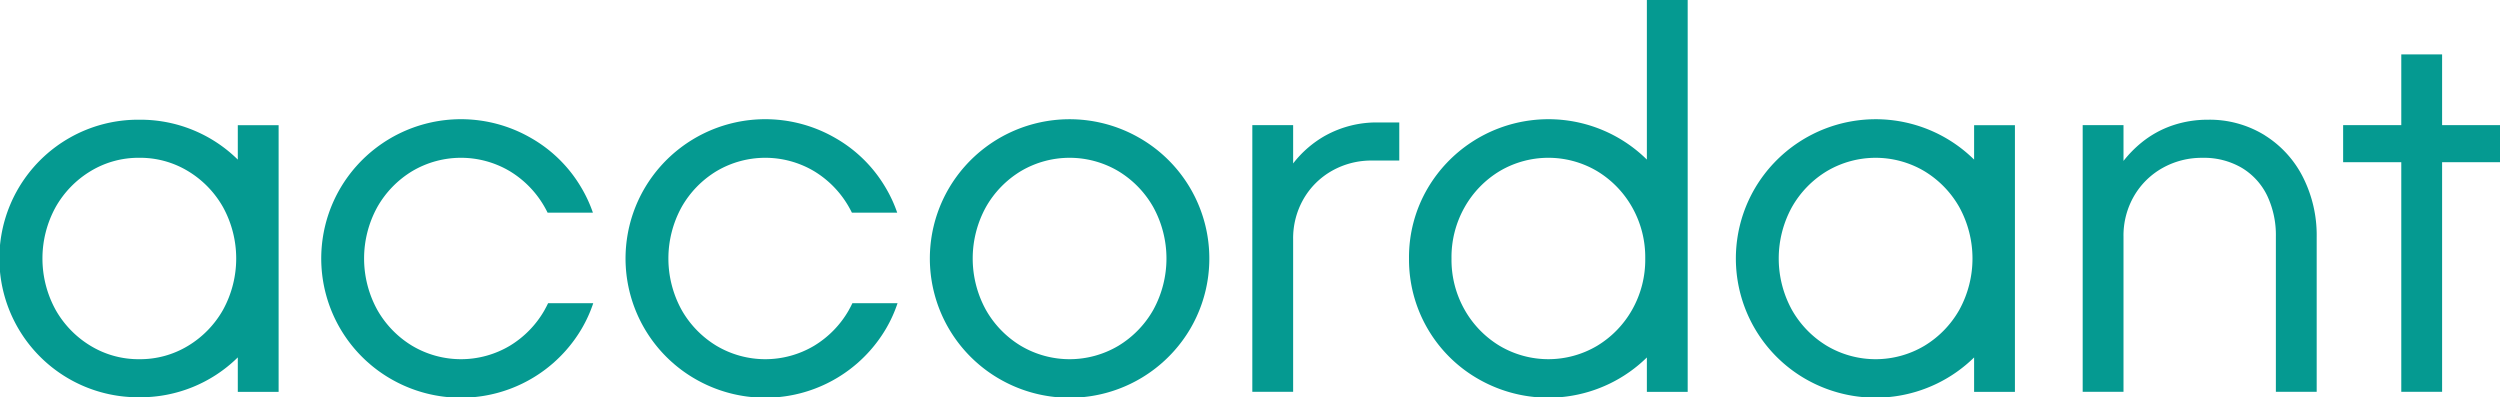
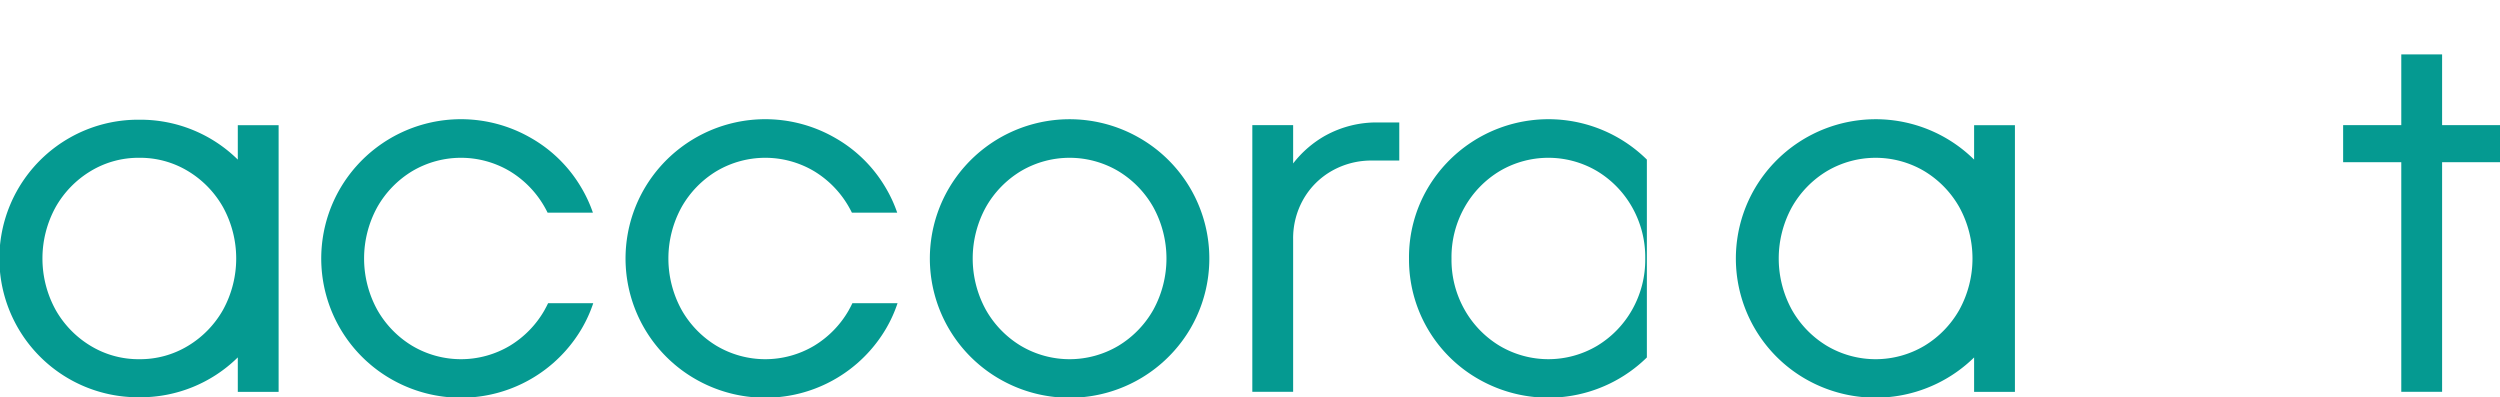
<svg xmlns="http://www.w3.org/2000/svg" id="Group_2" data-name="Group 2" width="332.211" height="52.792" viewBox="0 0 332.211 52.792">
  <defs>
    <clipPath id="clip-path">
      <rect id="Rectangle_1" data-name="Rectangle 1" width="332.211" height="52.792" fill="none" />
    </clipPath>
  </defs>
  <g id="Group_1" data-name="Group 1" clip-path="url(#clip-path)">
    <path id="Path_1" data-name="Path 1" d="M362.7,45.524a18.6,18.6,0,0,0-25.31,6.654,18.469,18.469,0,0,0,6.724,25.383,18.61,18.61,0,0,0,25.313-6.653A18.468,18.468,0,0,0,362.7,45.524m1.844,22.817a13.124,13.124,0,0,1-4.663,4.808,12.7,12.7,0,0,1-12.946,0,13.125,13.125,0,0,1-4.664-4.808,14.172,14.172,0,0,1,0-13.6,13.129,13.129,0,0,1,4.664-4.81,12.711,12.711,0,0,1,12.946,0,13.128,13.128,0,0,1,4.663,4.81,14.18,14.18,0,0,1,0,13.6" transform="translate(-211.276 -27.191)" fill="#059a91" />
    <path id="Path_2" data-name="Path 2" d="M460.559,45.817a14.2,14.2,0,0,0-4.3,3.712V44.442h-5.424V79.878h5.424V59.628a10.467,10.467,0,0,1,1.409-5.424,10.064,10.064,0,0,1,3.8-3.724,10.619,10.619,0,0,1,5.278-1.337h3.617V44.081h-2.892a14.063,14.063,0,0,0-6.907,1.736" transform="translate(-284.421 -27.81)" fill="#059a91" />
-     <path id="Path_3" data-name="Path 3" d="M773.958,45.162A13.938,13.938,0,0,0,766.4,43.1a14.566,14.566,0,0,0-4.7.759,13.365,13.365,0,0,0-4.158,2.315,15.434,15.434,0,0,0-2.35,2.4V43.823h-5.424V79.259h5.424V58.649a10.469,10.469,0,0,1,1.409-5.424,10.053,10.053,0,0,1,3.8-3.724,10.6,10.6,0,0,1,5.278-1.337A9.914,9.914,0,0,1,770.92,49.5a8.74,8.74,0,0,1,3.363,3.688,12.232,12.232,0,0,1,1.157,5.46V79.259h5.424V58.649a17.088,17.088,0,0,0-1.808-7.882,13.96,13.96,0,0,0-5.1-5.6" transform="translate(-473.012 -27.191)" fill="#059a91" />
    <path id="Path_4" data-name="Path 4" d="M856.679,28.991v-9.4h-5.424v9.4h-7.727V33.91h7.727V64.427h5.424V33.91h7.694V28.991Z" transform="translate(-532.162 -12.359)" fill="#059a91" />
    <path id="Path_5" data-name="Path 5" d="M31.6,48.4a18.427,18.427,0,0,0-13.089-5.3,18.374,18.374,0,0,0-9.293,2.423,18.442,18.442,0,0,0,9.293,34.459,18.432,18.432,0,0,0,13.089-5.3V79.26h5.424V43.824H31.6ZM29.651,68.341a13.116,13.116,0,0,1-4.665,4.808,12.253,12.253,0,0,1-6.472,1.773,12.248,12.248,0,0,1-6.472-1.773,13.117,13.117,0,0,1-4.665-4.808,14.183,14.183,0,0,1,0-13.6,13.121,13.121,0,0,1,4.665-4.81,12.257,12.257,0,0,1,6.472-1.771,12.262,12.262,0,0,1,6.472,1.771,13.12,13.12,0,0,1,4.665,4.81,14.18,14.18,0,0,1,0,13.6" transform="translate(0 -27.191)" fill="#059a91" />
    <path id="Path_6" data-name="Path 6" d="M656.666,48.4a18.621,18.621,0,0,0-29.107,3.779,18.467,18.467,0,0,0,6.726,25.383,18.691,18.691,0,0,0,22.381-2.874V79.26h5.424V43.824h-5.424Zm-1.952,19.942a13.118,13.118,0,0,1-4.665,4.808,12.7,12.7,0,0,1-12.944,0,13.119,13.119,0,0,1-4.665-4.808,14.183,14.183,0,0,1,0-13.6,13.123,13.123,0,0,1,4.665-4.81,12.709,12.709,0,0,1,12.944,0,13.122,13.122,0,0,1,4.665,4.81,14.183,14.183,0,0,1,0,13.6" transform="translate(-394.338 -27.191)" fill="#059a91" />
-     <path id="Path_7" data-name="Path 7" d="M538.86,21.207a18.621,18.621,0,0,0-29.107,3.779,18.089,18.089,0,0,0-2.5,9.365,18.267,18.267,0,0,0,9.221,16.018A18.69,18.69,0,0,0,538.86,47.5v4.573h5.424V0H538.86Zm-1.952,19.942a13.116,13.116,0,0,1-4.665,4.808,12.7,12.7,0,0,1-12.944,0,13.117,13.117,0,0,1-4.665-4.808,13.463,13.463,0,0,1-1.735-6.8,13.457,13.457,0,0,1,1.735-6.8,13.121,13.121,0,0,1,4.665-4.81,12.709,12.709,0,0,1,12.944,0,13.121,13.121,0,0,1,4.665,4.81,13.458,13.458,0,0,1,1.736,6.8,13.465,13.465,0,0,1-1.736,6.8" transform="translate(-320.017)" fill="#059a91" />
+     <path id="Path_7" data-name="Path 7" d="M538.86,21.207a18.621,18.621,0,0,0-29.107,3.779,18.089,18.089,0,0,0-2.5,9.365,18.267,18.267,0,0,0,9.221,16.018A18.69,18.69,0,0,0,538.86,47.5v4.573V0H538.86Zm-1.952,19.942a13.116,13.116,0,0,1-4.665,4.808,12.7,12.7,0,0,1-12.944,0,13.117,13.117,0,0,1-4.665-4.808,13.463,13.463,0,0,1-1.735-6.8,13.457,13.457,0,0,1,1.735-6.8,13.121,13.121,0,0,1,4.665-4.81,12.709,12.709,0,0,1,12.944,0,13.121,13.121,0,0,1,4.665,4.81,13.458,13.458,0,0,1,1.736,6.8,13.465,13.465,0,0,1-1.736,6.8" transform="translate(-320.017)" fill="#059a91" />
    <path id="Path_8" data-name="Path 8" d="M145.447,68.341a13.124,13.124,0,0,1-4.663,4.808,12.7,12.7,0,0,1-12.946,0,13.125,13.125,0,0,1-4.664-4.808,14.172,14.172,0,0,1,0-13.6,13.129,13.129,0,0,1,4.664-4.81,12.711,12.711,0,0,1,12.946,0,13.128,13.128,0,0,1,4.663,4.81c.133.233.256.469.373.708h6.021a17.766,17.766,0,0,0-1.511-3.275,18.188,18.188,0,0,0-6.727-6.654,18.6,18.6,0,0,0-25.31,6.654,18.469,18.469,0,0,0,6.724,25.383,18.61,18.61,0,0,0,25.313-6.653,17.758,17.758,0,0,0,1.557-3.422h-6c-.138.289-.284.575-.444.855" transform="translate(-73.054 -27.191)" fill="#059a91" />
    <path id="Path_9" data-name="Path 9" d="M254.994,68.341a13.124,13.124,0,0,1-4.663,4.808,12.7,12.7,0,0,1-12.946,0,13.125,13.125,0,0,1-4.664-4.808,14.172,14.172,0,0,1,0-13.6,13.129,13.129,0,0,1,4.664-4.81,12.711,12.711,0,0,1,12.946,0,13.128,13.128,0,0,1,4.663,4.81c.133.233.256.469.374.708h6.02a17.765,17.765,0,0,0-1.511-3.275,18.188,18.188,0,0,0-6.727-6.654,18.6,18.6,0,0,0-25.31,6.654,18.469,18.469,0,0,0,6.724,25.383,18.61,18.61,0,0,0,25.313-6.653,17.763,17.763,0,0,0,1.557-3.422h-6c-.138.289-.284.575-.444.855" transform="translate(-142.164 -27.191)" fill="#059a91" />
  </g>
</svg>